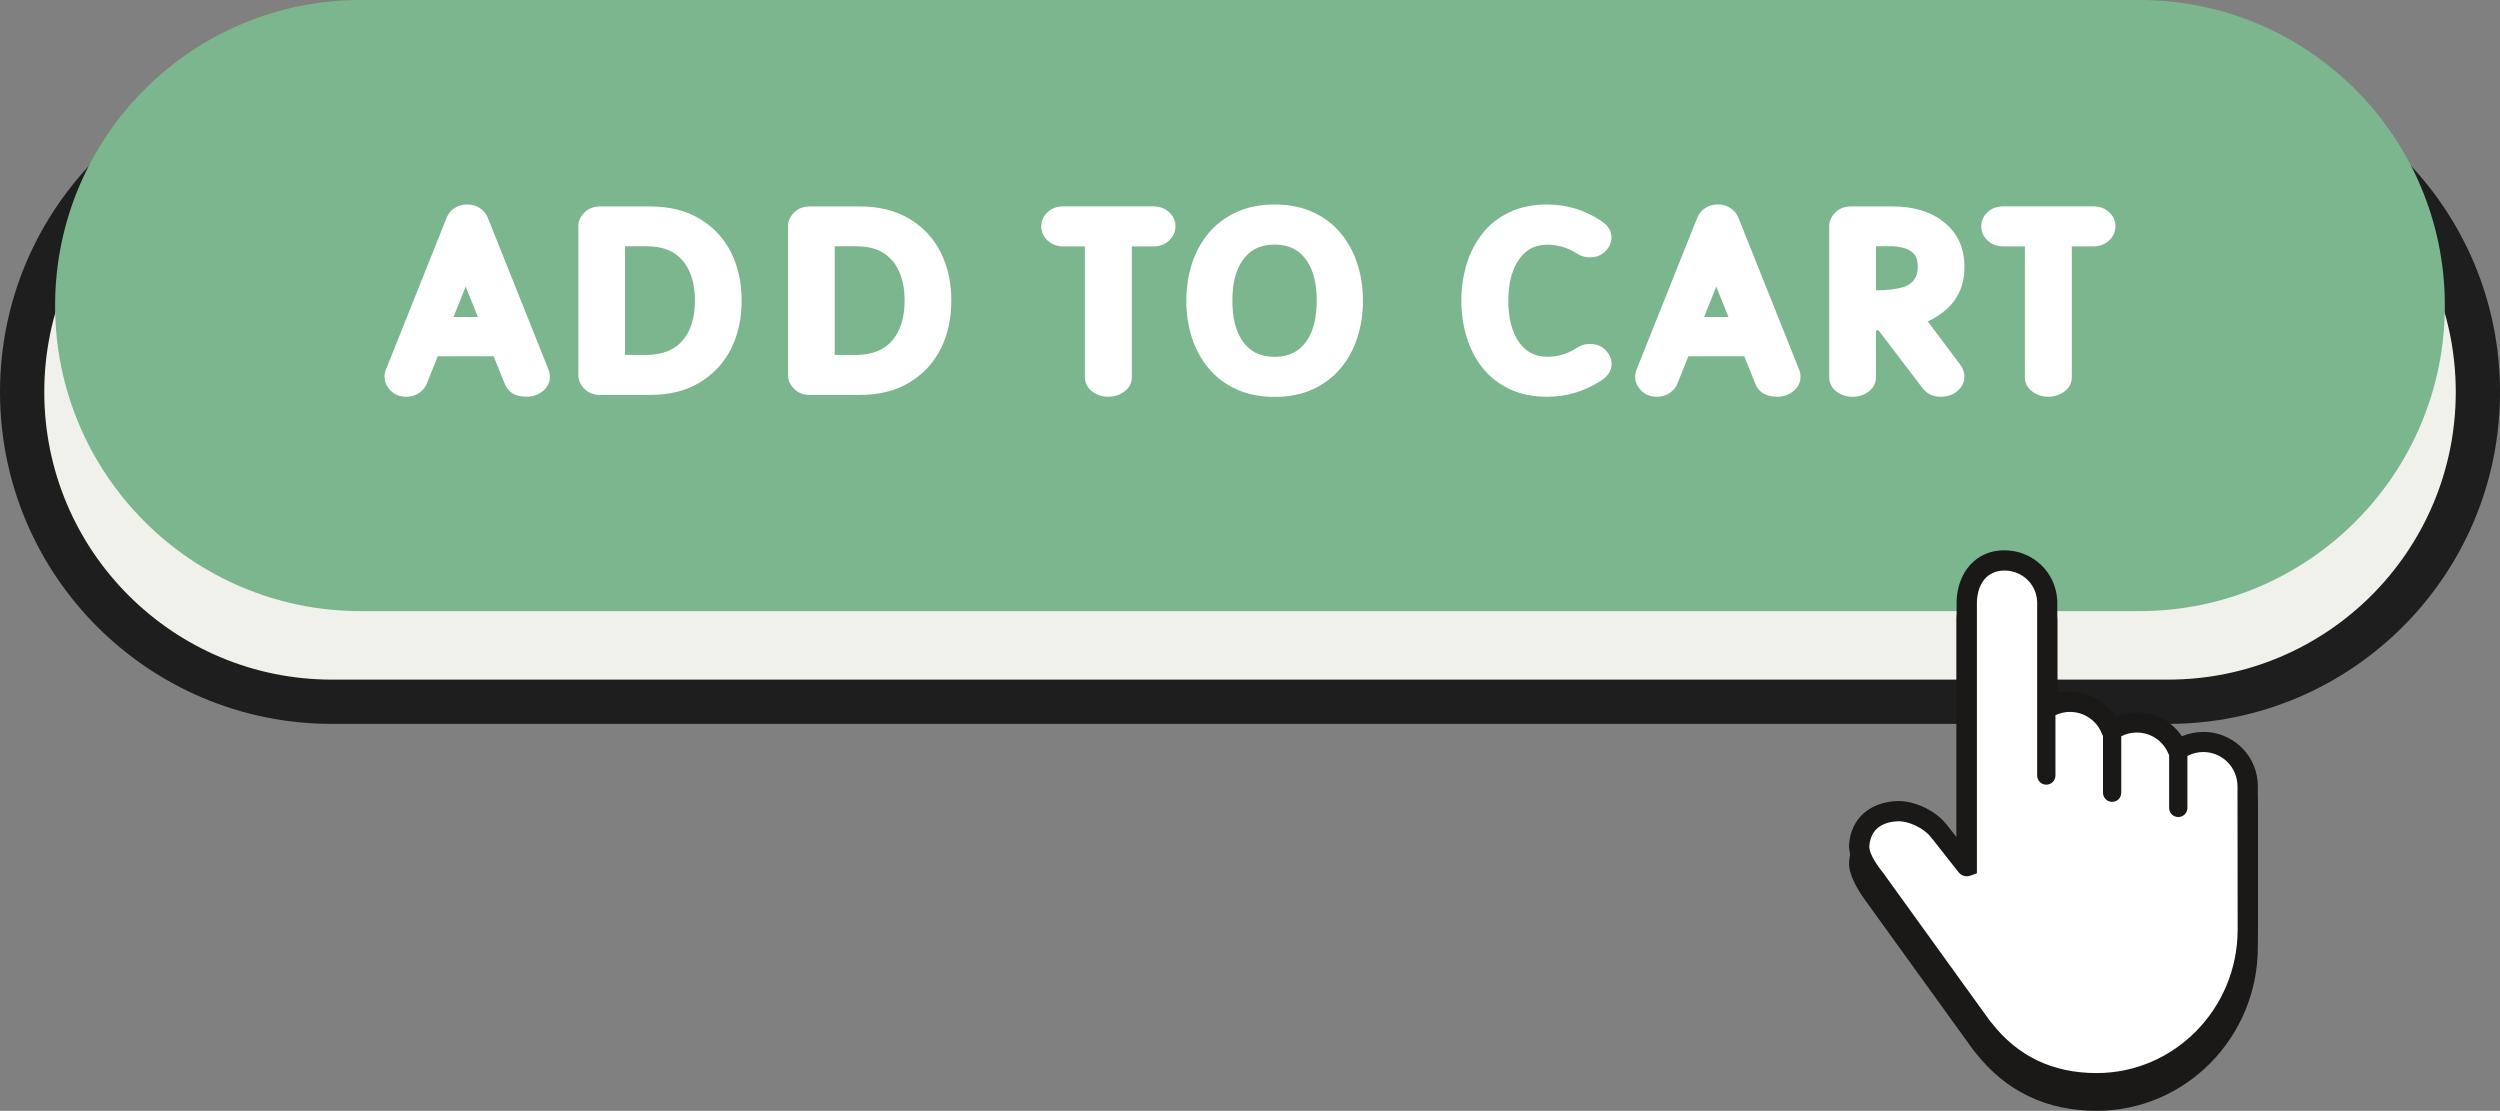
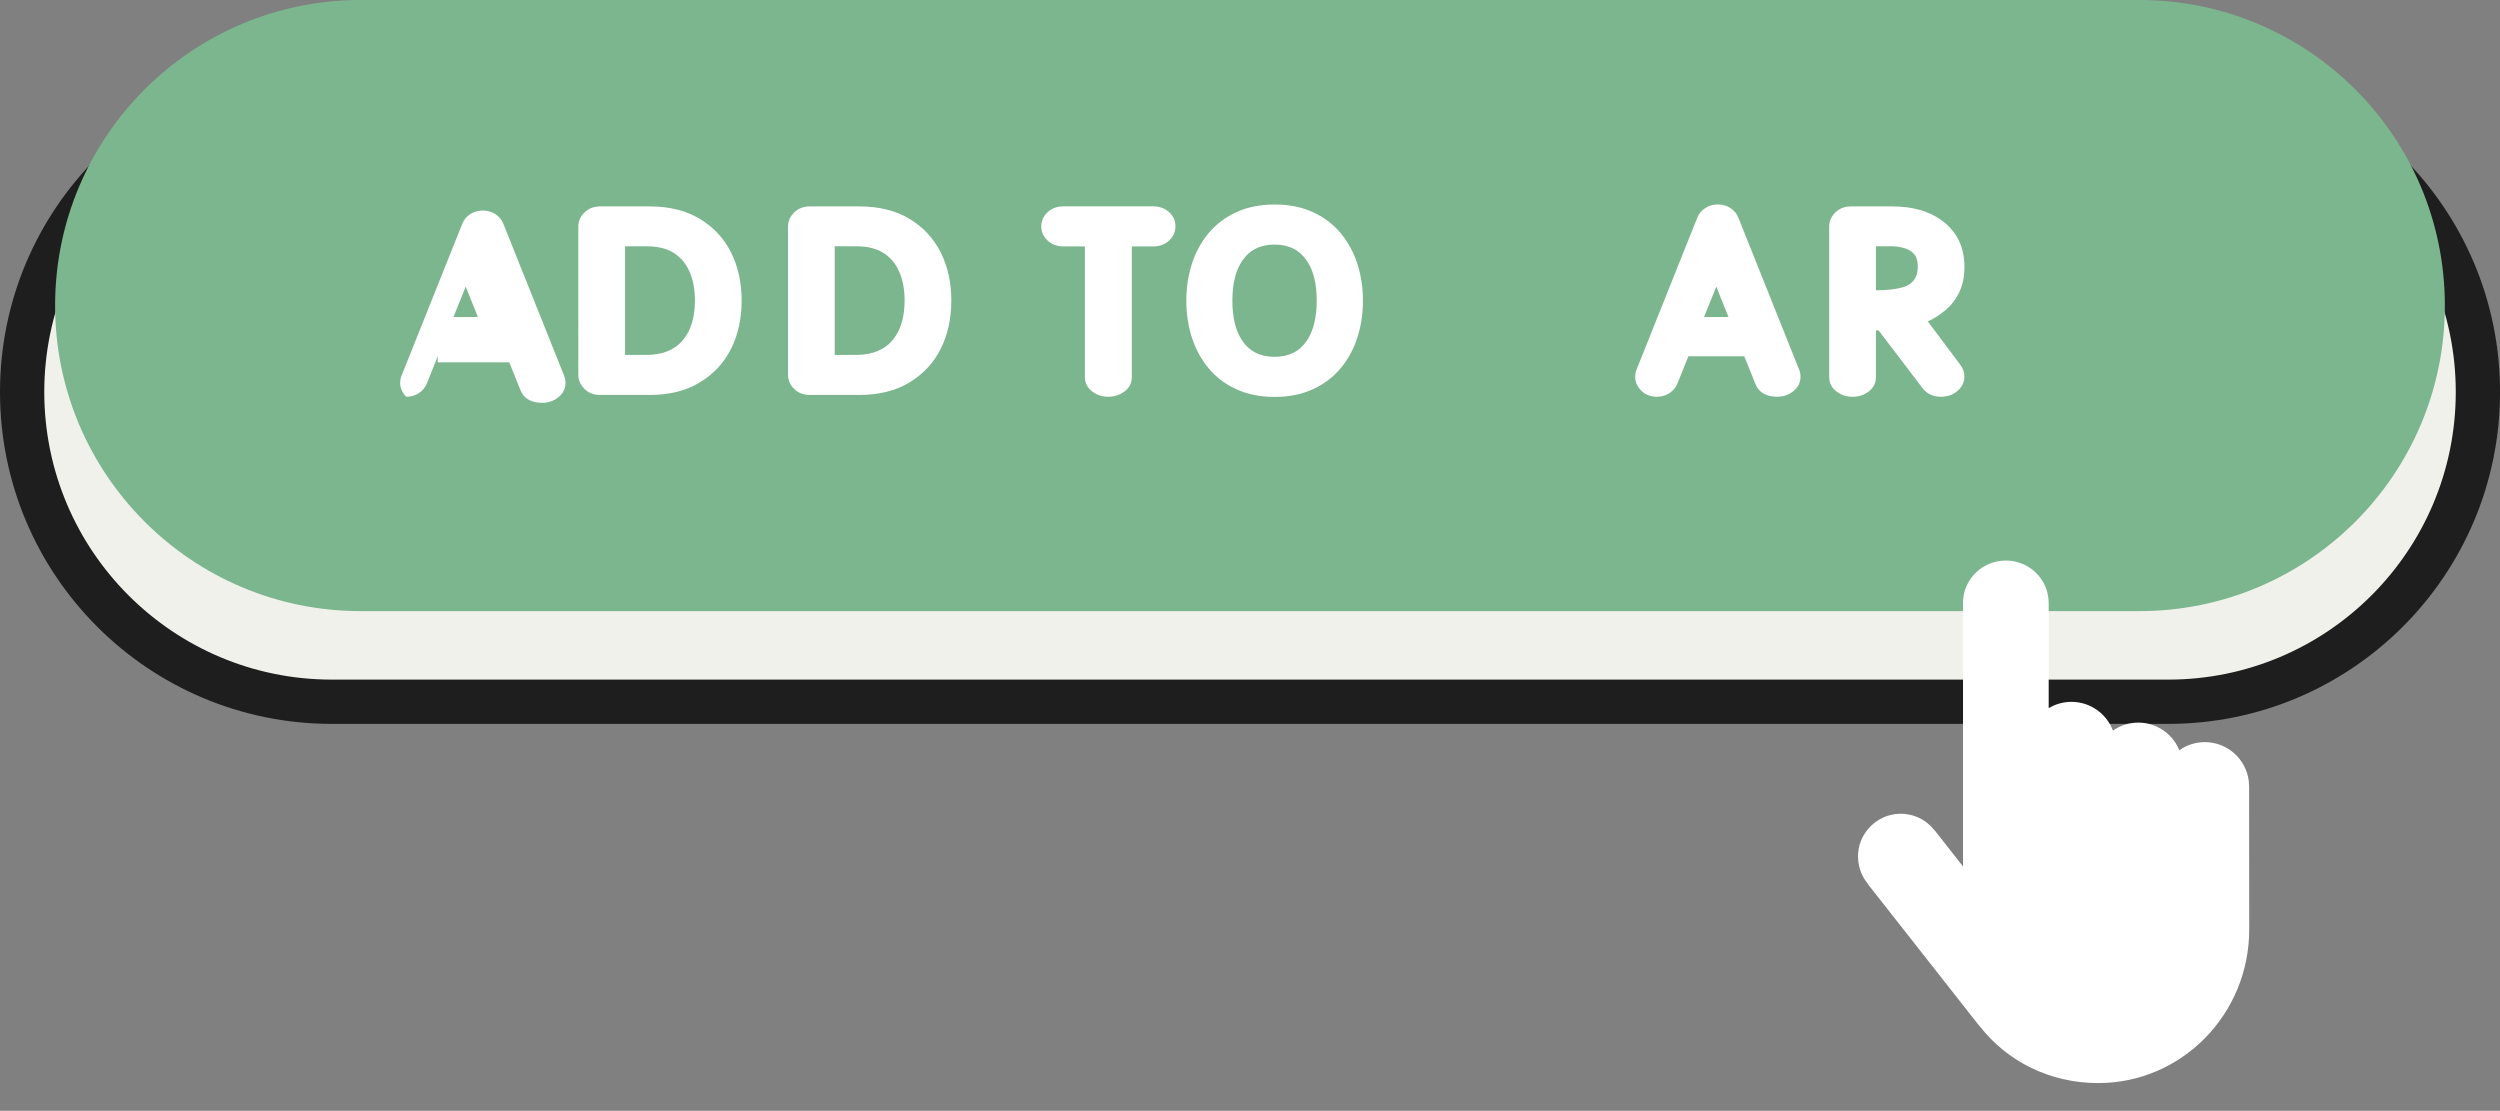
<svg xmlns="http://www.w3.org/2000/svg" fill="#000000" height="269.7" preserveAspectRatio="xMidYMid meet" version="1" viewBox="0.0 0.0 607.0 269.7" width="607" zoomAndPan="magnify">
  <rect x="0.0" y="0.0" width="607.0" height="269.7" fill="#808080" stroke="none" />
  <g>
    <g id="change1_1">
      <path d="M526.42,170.39H80.58c-41.53,0-75.2-33.67-75.2-75.2l0,0c0-41.53,33.67-75.2,75.2-75.2h445.85 c41.53,0,75.2,33.67,75.2,75.2l0,0C601.63,136.72,567.96,170.39,526.42,170.39z" fill="#f1f1ec" />
    </g>
    <g id="change2_1">
      <path d="M526.42,175.76H80.58C36.07,175.76,0,139.69,0,95.18l0,0c0-44.5,36.07-80.58,80.58-80.58h445.85 c44.5,0,80.58,36.07,80.58,80.58l0,0C607,139.69,570.93,175.76,526.42,175.76z M80.58,25.35c-38.56,0-69.83,31.27-69.83,69.83l0,0 c0,38.56,31.27,69.83,69.83,69.83h445.85c38.56,0,69.83-31.27,69.83-69.83l0,0c0-38.56-31.27-69.83-69.83-69.83 C526.42,25.35,80.58,25.35,80.58,25.35z" fill="#1e1e1e" />
    </g>
    <g id="change3_1">
      <path d="M519.44,148.38H87.56c-40.97,0-74.18-33.22-74.18-74.18l0,0C13.37,33.22,46.58,0,87.56,0h431.87 c40.97,0,74.18,33.22,74.18,74.18l0,0C593.63,115.16,560.42,148.38,519.44,148.38z" fill="#7cb68e" />
    </g>
    <g fill="#ffffff" id="change4_2">
-       <path d="M106.28,86.52l-2.66,6.63c-0.38,0.92-1,1.68-1.9,2.28c-0.89,0.6-1.91,0.9-3.08,0.9 c-1.54,0-2.81-0.49-3.79-1.48c-0.99-0.99-1.48-2.12-1.48-3.39c0-0.56,0.1-1.12,0.31-1.66l14.78-36.97c0.38-0.94,1-1.71,1.9-2.3 c0.89-0.59,1.91-0.89,3.08-0.89s2.2,0.3,3.08,0.89c0.89,0.59,1.52,1.36,1.9,2.3l14.78,36.97c0.21,0.54,0.31,1.1,0.31,1.68 c0,1.38-0.56,2.52-1.68,3.45c-1.13,0.93-2.45,1.39-3.97,1.39c-2.71,0-4.48-1.04-5.31-3.13l-2.69-6.69H106.28z M116.03,76.96 l-2.96-7.37l-2.96,7.37H116.03z" />
+       <path d="M106.28,86.52l-2.66,6.63c-0.38,0.92-1,1.68-1.9,2.28c-0.89,0.6-1.91,0.9-3.08,0.9 c-0.99-0.99-1.48-2.12-1.48-3.39c0-0.56,0.1-1.12,0.31-1.66l14.78-36.97c0.38-0.94,1-1.71,1.9-2.3 c0.89-0.59,1.91-0.89,3.08-0.89s2.2,0.3,3.08,0.89c0.89,0.59,1.52,1.36,1.9,2.3l14.78,36.97c0.21,0.54,0.31,1.1,0.31,1.68 c0,1.38-0.56,2.52-1.68,3.45c-1.13,0.93-2.45,1.39-3.97,1.39c-2.71,0-4.48-1.04-5.31-3.13l-2.69-6.69H106.28z M116.03,76.96 l-2.96-7.37l-2.96,7.37H116.03z" />
      <path d="M157.82,95.89h-12.13c-1.54,0-2.81-0.49-3.79-1.48c-0.99-0.99-1.48-2.11-1.48-3.36V54.96 c0-1.26,0.49-2.37,1.48-3.36c0.99-0.99,2.26-1.48,3.79-1.48h12.13c4.71,0,8.74,1,12.08,3.01c3.34,2.01,5.88,4.73,7.6,8.17 c1.72,3.44,2.57,7.33,2.57,11.69c0,4.38-0.85,8.27-2.57,11.7c-1.72,3.43-4.26,6.15-7.6,8.17 C166.55,94.89,162.52,95.89,157.82,95.89z M157.04,86.18c3.88-0.04,6.79-1.23,8.75-3.57s2.94-5.54,2.94-9.63 c0-2.72-0.45-5.08-1.34-7.08c-0.89-2-2.2-3.5-3.89-4.54c-1.69-1.04-3.85-1.56-6.45-1.56h-5.29v26.38 C151.75,86.18,157.04,86.18,157.04,86.18z" />
      <path d="M208.72,95.89H196.6c-1.54,0-2.81-0.49-3.79-1.48c-0.99-0.99-1.48-2.11-1.48-3.36V54.96 c0-1.26,0.49-2.37,1.48-3.36c0.99-0.99,2.26-1.48,3.79-1.48h12.13c4.71,0,8.74,1,12.08,3.01c3.34,2.01,5.88,4.73,7.6,8.17 c1.72,3.44,2.57,7.33,2.57,11.69c0,4.38-0.85,8.27-2.57,11.7c-1.72,3.43-4.26,6.15-7.6,8.17 C217.46,94.89,213.43,95.89,208.72,95.89z M207.95,86.18c3.88-0.04,6.79-1.23,8.75-3.57s2.94-5.54,2.94-9.63 c0-2.72-0.45-5.08-1.34-7.08c-0.89-2-2.2-3.5-3.89-4.54c-1.69-1.04-3.85-1.56-6.45-1.56h-5.29v26.38 C202.66,86.18,207.95,86.18,207.95,86.18z" />
      <path d="M269.1,96.33c-1.52,0-2.85-0.44-3.98-1.33s-1.71-2.03-1.71-3.45V59.83h-5.18c-1.56,0-2.85-0.48-3.88-1.44 c-1.02-0.95-1.53-2.11-1.53-3.44c0-1.33,0.51-2.47,1.53-3.43c1.02-0.95,2.31-1.42,3.88-1.42h21.76c1.56,0,2.85,0.48,3.88,1.42 c1.02,0.95,1.53,2.08,1.53,3.43s-0.51,2.47-1.53,3.44c-1.02,0.95-2.31,1.44-3.88,1.44h-5.18v31.72c0,1.42-0.58,2.57-1.72,3.45 C271.93,95.88,270.6,96.33,269.1,96.33z" />
      <path d="M309.48,96.37c-3.54,0-6.67-0.63-9.38-1.9c-2.71-1.26-4.96-2.98-6.73-5.15c-1.78-2.17-3.11-4.64-4-7.42 c-0.89-2.79-1.33-5.75-1.33-8.89c0-3.15,0.44-6.11,1.33-8.89c0.89-2.79,2.22-5.26,4-7.42c1.78-2.17,4.03-3.88,6.73-5.15 c2.71-1.26,5.84-1.9,9.38-1.9s6.67,0.63,9.38,1.9c2.71,1.26,4.96,2.98,6.73,5.15c1.78,2.17,3.11,4.64,4,7.42 c0.89,2.79,1.33,5.75,1.33,8.89c0,3.15-0.44,6.11-1.33,8.89c-0.89,2.79-2.22,5.26-4,7.42c-1.78,2.17-4.03,3.88-6.73,5.15 C316.15,95.73,313.02,96.37,309.48,96.37z M309.48,86.64c3.48,0,6.1-1.33,7.87-4c1.56-2.36,2.35-5.56,2.35-9.63 c0-4.08-0.78-7.29-2.35-9.63c-1.77-2.66-4.39-4-7.87-4c-3.5,0-6.14,1.33-7.91,4c-1.56,2.34-2.35,5.54-2.35,9.63 c0,4.07,0.78,7.27,2.35,9.63C303.34,85.31,305.98,86.64,309.48,86.64z" />
-       <path d="M375.67,96.33c-3.54,0-6.64-0.64-9.28-1.93c-2.65-1.29-4.82-3.03-6.52-5.2c-1.69-2.17-2.96-4.66-3.79-7.42 c-0.83-2.77-1.26-5.7-1.26-8.79s0.41-6.01,1.26-8.79c0.83-2.77,2.1-5.25,3.79-7.42c1.69-2.17,3.87-3.92,6.52-5.2 c2.65-1.29,5.74-1.93,9.28-1.93c4.75,0,9.14,1.34,13.16,4.03c1.62,1.08,2.44,2.41,2.44,3.97c0,1.26-0.49,2.37-1.48,3.36 s-2.26,1.48-3.79,1.48c-1.1,0-2.12-0.3-3.06-0.9c-2.25-1.46-4.67-2.18-7.26-2.18c-3.16,0-5.6,1.41-7.28,4.22 c-1.46,2.44-2.18,5.56-2.18,9.38c0,3.85,0.72,6.99,2.16,9.4c1.68,2.81,4.13,4.22,7.32,4.22c2.56,0,4.98-0.74,7.26-2.22 c0.94-0.6,1.96-0.9,3.06-0.9c1.54,0,2.81,0.49,3.79,1.48s1.48,2.12,1.48,3.39c0,1.56-0.82,2.89-2.44,3.97 C384.81,95,380.42,96.33,375.67,96.33z" />
      <path d="M409.93,86.52l-2.66,6.63c-0.38,0.92-1,1.68-1.9,2.28c-0.89,0.6-1.91,0.9-3.08,0.9 c-1.54,0-2.81-0.49-3.79-1.48c-0.99-0.99-1.48-2.12-1.48-3.39c0-0.56,0.1-1.12,0.31-1.66l14.78-36.97c0.38-0.94,1-1.71,1.9-2.3 c0.89-0.59,1.91-0.89,3.08-0.89c1.17,0,2.2,0.3,3.08,0.89s1.52,1.36,1.9,2.3l14.78,36.97c0.21,0.54,0.31,1.1,0.31,1.68 c0,1.38-0.56,2.52-1.68,3.45s-2.45,1.39-3.97,1.39c-2.71,0-4.48-1.04-5.31-3.13l-2.69-6.69H409.93z M419.67,76.96l-2.96-7.37 l-2.96,7.37H419.67z" />
      <path d="M471.24,96.33c-1.9,0-3.39-0.7-4.47-2.12l-10.66-14h-0.63v11.35c0,1.42-0.56,2.57-1.71,3.45 c-1.14,0.88-2.45,1.33-3.95,1.33c-1.52,0-2.85-0.44-3.98-1.33c-1.13-0.89-1.71-2.03-1.71-3.45V54.96c0-1.26,0.49-2.37,1.48-3.36 c0.99-0.99,2.26-1.48,3.79-1.48h10.07c4.98,0,9.03,1.17,12.13,3.5c3.58,2.69,5.37,6.42,5.37,11.19c0,2.4-0.44,4.48-1.32,6.26 c-0.88,1.78-2.07,3.28-3.59,4.48c-1.52,1.21-2.85,2.03-4,2.47l7.81,10.43c0.73,0.95,1.09,1.93,1.09,2.91 c0,1.42-0.56,2.6-1.68,3.55C474.17,95.87,472.82,96.33,471.24,96.33z M455.48,70.48c2.72,0,4.92-0.25,6.59-0.75 c2.37-0.73,3.57-2.37,3.57-4.93c0-1.42-0.3-2.46-0.92-3.14c-0.62-0.68-1.42-1.15-2.41-1.44c-0.99-0.28-2.07-0.43-3.24-0.43h-3.59 V70.48z" />
-       <path d="M497.33,96.33c-1.52,0-2.85-0.44-3.98-1.33c-1.13-0.89-1.71-2.03-1.71-3.45V59.83h-5.18 c-1.56,0-2.85-0.48-3.88-1.44c-1.02-0.95-1.53-2.11-1.53-3.44c0-1.33,0.51-2.47,1.53-3.43s2.31-1.42,3.88-1.42h21.76 c1.56,0,2.85,0.48,3.88,1.42c1.02,0.95,1.53,2.08,1.53,3.43s-0.51,2.47-1.53,3.44c-1.02,0.95-2.31,1.44-3.88,1.44h-5.18v31.72 c0,1.42-0.58,2.57-1.72,3.45C500.15,95.89,498.83,96.33,497.33,96.33z" />
    </g>
    <g id="change5_2">
-       <path d="M548.21,229.08v0.61l-0.01,0.29c0,21.91-17.55,39.73-39.13,39.73c-12.17,0-22.08-4.74-29.41-14.11 l-0.1-0.12c-0.2-0.22-0.28-0.31-0.36-0.43l-0.03-0.03l-25.47-35.3l-0.09-0.14c-0.03-0.04-0.04-0.08-0.07-0.1 c-1.99-2.56-4.85-7.03-4.58-10.28c0.55-6.34,5.11-10.1,11.49-10.42c4.12-0.21,9.35,2.21,11.93,5.41c0.1,0.09,0.18,0.17,0.26,0.28 l2.42,3.08v-57.33c0.24-6.91,4.61-12.33,11.58-12.33c6.95,0,12.58,5.37,12.86,12.25l0.01,0.19v22.24c1-0.24,2.03-0.36,3.08-0.36 c4.52,0,8.7,2.35,11.1,6.06c1.61-0.68,3.35-1.03,5.13-1.03c4.46,0,8.52,2.22,10.95,5.81c1.64-0.71,3.41-1.06,5.22-1.06 c6.71,0,12.37,5.03,13.13,11.71c0.07,0.46,0.09,0.99,0.09,1.51v33.69C548.21,228.93,548.21,228.99,548.21,229.08z" fill="#1b1918" />
-     </g>
+       </g>
    <g id="change4_1">
      <path d="M546.08,190.94c0-0.42-0.03-0.83-0.07-1.23c-0.61-5.36-5.17-9.52-10.68-9.52c-2.3,0-4.42,0.72-6.17,1.96 c-0.02,0.02-0.03,0.01-0.04-0.02c-1.59-3.92-5.45-6.68-9.95-6.68c-2.28,0-4.4,0.71-6.13,1.92c-0.02,0.02-0.03,0.01-0.04-0.02 c-1.54-4.06-5.46-6.94-10.05-6.94c-2.01,0-3.89,0.55-5.49,1.51c-0.02,0.02-0.04,0-0.04-0.03V146.1l-0.01-0.05 c-0.19-5.56-4.79-9.95-10.39-9.95c-5.61,0-10.21,4.4-10.4,9.95v0.04v64.2c0,0.03-0.03,0.04-0.05,0.02l-6.73-8.57 c-0.03-0.04-0.07-0.07-0.11-0.1c-2-2.6-5.2-4.23-8.77-4.05c-5.13,0.26-9.36,4.34-9.8,9.45c-0.23,2.79,0.64,5.39,2.22,7.38 c0.06,0.1,0.09,0.13,0.16,0.27l26.64,33.89c0.09,0.11,0.13,0.16,0.31,0.37c0.04,0.05,0.12,0.14,0.16,0.18 c6.71,8.63,17.12,13.84,28.78,13.84c20.27,0,36.68-16.69,36.68-37.29c0-0.32,0.01-0.62,0-0.93c0.01-0.07,0-0.07,0-0.1 L546.08,190.94L546.08,190.94L546.08,190.94z" fill="#ffffff" />
    </g>
    <g id="change5_1">
-       <path d="M548.21,224.62v-33.69c0-0.52-0.03-1.04-0.09-1.51c-0.75-6.68-6.39-11.71-13.13-11.71 c-1.82,0-3.58,0.36-5.22,1.06c-2.41-3.59-6.47-5.81-10.95-5.81c-1.78,0-3.52,0.35-5.13,1.03c-2.41-3.7-6.58-6.06-11.1-6.06 c-1.04,0-2.09,0.12-3.08,0.36v-22.24l-0.01-0.19c-0.28-6.88-5.9-12.25-12.86-12.25c-6.97,0-11.34,5.42-11.58,12.33v57.33 l-2.42-3.08c-0.08-0.1-0.16-0.19-0.26-0.28c-2.58-3.2-7.81-5.62-11.93-5.41c-6.38,0.33-10.95,4.08-11.49,10.42 c-0.28,3.25,2.59,7.72,4.58,10.28c0.02,0.03,0.04,0.06,0.07,0.1l0.09,0.14l25.47,35.3l0.03,0.03c0.1,0.12,0.16,0.2,0.36,0.43 l0.1,0.12c7.31,9.37,17.22,14.11,29.41,14.11c21.58,0,39.13-17.83,39.13-39.73l0.01-0.29v-0.61 C548.22,224.72,548.22,224.66,548.21,224.62z M543.3,224.7l-0.01,0.03l0.01,0.1v0.88c0,19.2-15.36,34.83-34.24,34.83 c-10.67,0-19.18-4.07-25.56-12.26l-0.28-0.33c-0.1-0.12-0.14-0.15-0.16-0.2l-25.3-35.08c-0.03-0.04-0.05-0.09-0.08-0.12l-0.19-0.28 c-1.28-1.58-3.79-4.87-3.61-6.92c0.34-3.9,2.92-5.75,6.84-5.94c2.61-0.14,6.39,1.66,7.98,3.73l0.38,0.48l0.07,0.04l6.43,8.17 c0.66,0.82,1.77,1.14,2.75,0.8l1.66-0.6v-65.95c0.16-4.23,2.38-7.55,6.68-7.55c4.32,0,7.8,3.32,7.95,7.58v42.19 c0,1.23,1,2.22,2.22,2.22s2.22-1,2.22-2.22v-14.65c1.09-0.52,2.3-0.8,3.54-0.8c3.43,0,6.54,2.15,7.76,5.34 c0.07,0.16,0.14,0.34,0.24,0.48v13.8c0,1.23,1,2.22,2.22,2.22c1.24,0,2.22-1,2.22-2.22v-13.7c1.16-0.6,2.44-0.91,3.77-0.91 c3.38,0,6.39,2.02,7.67,5.13c0.05,0.13,0.11,0.25,0.18,0.36v12.81c0,1.23,1,2.22,2.22,2.22s2.22-1,2.22-2.22v-12.61 c1.18-0.63,2.49-0.96,3.85-0.96c4.22,0,7.77,3.16,8.25,7.36c0.04,0.29,0.06,0.61,0.06,0.93L543.3,224.7L543.3,224.7z" fill="#1b1918" />
-     </g>
+       </g>
  </g>
</svg>